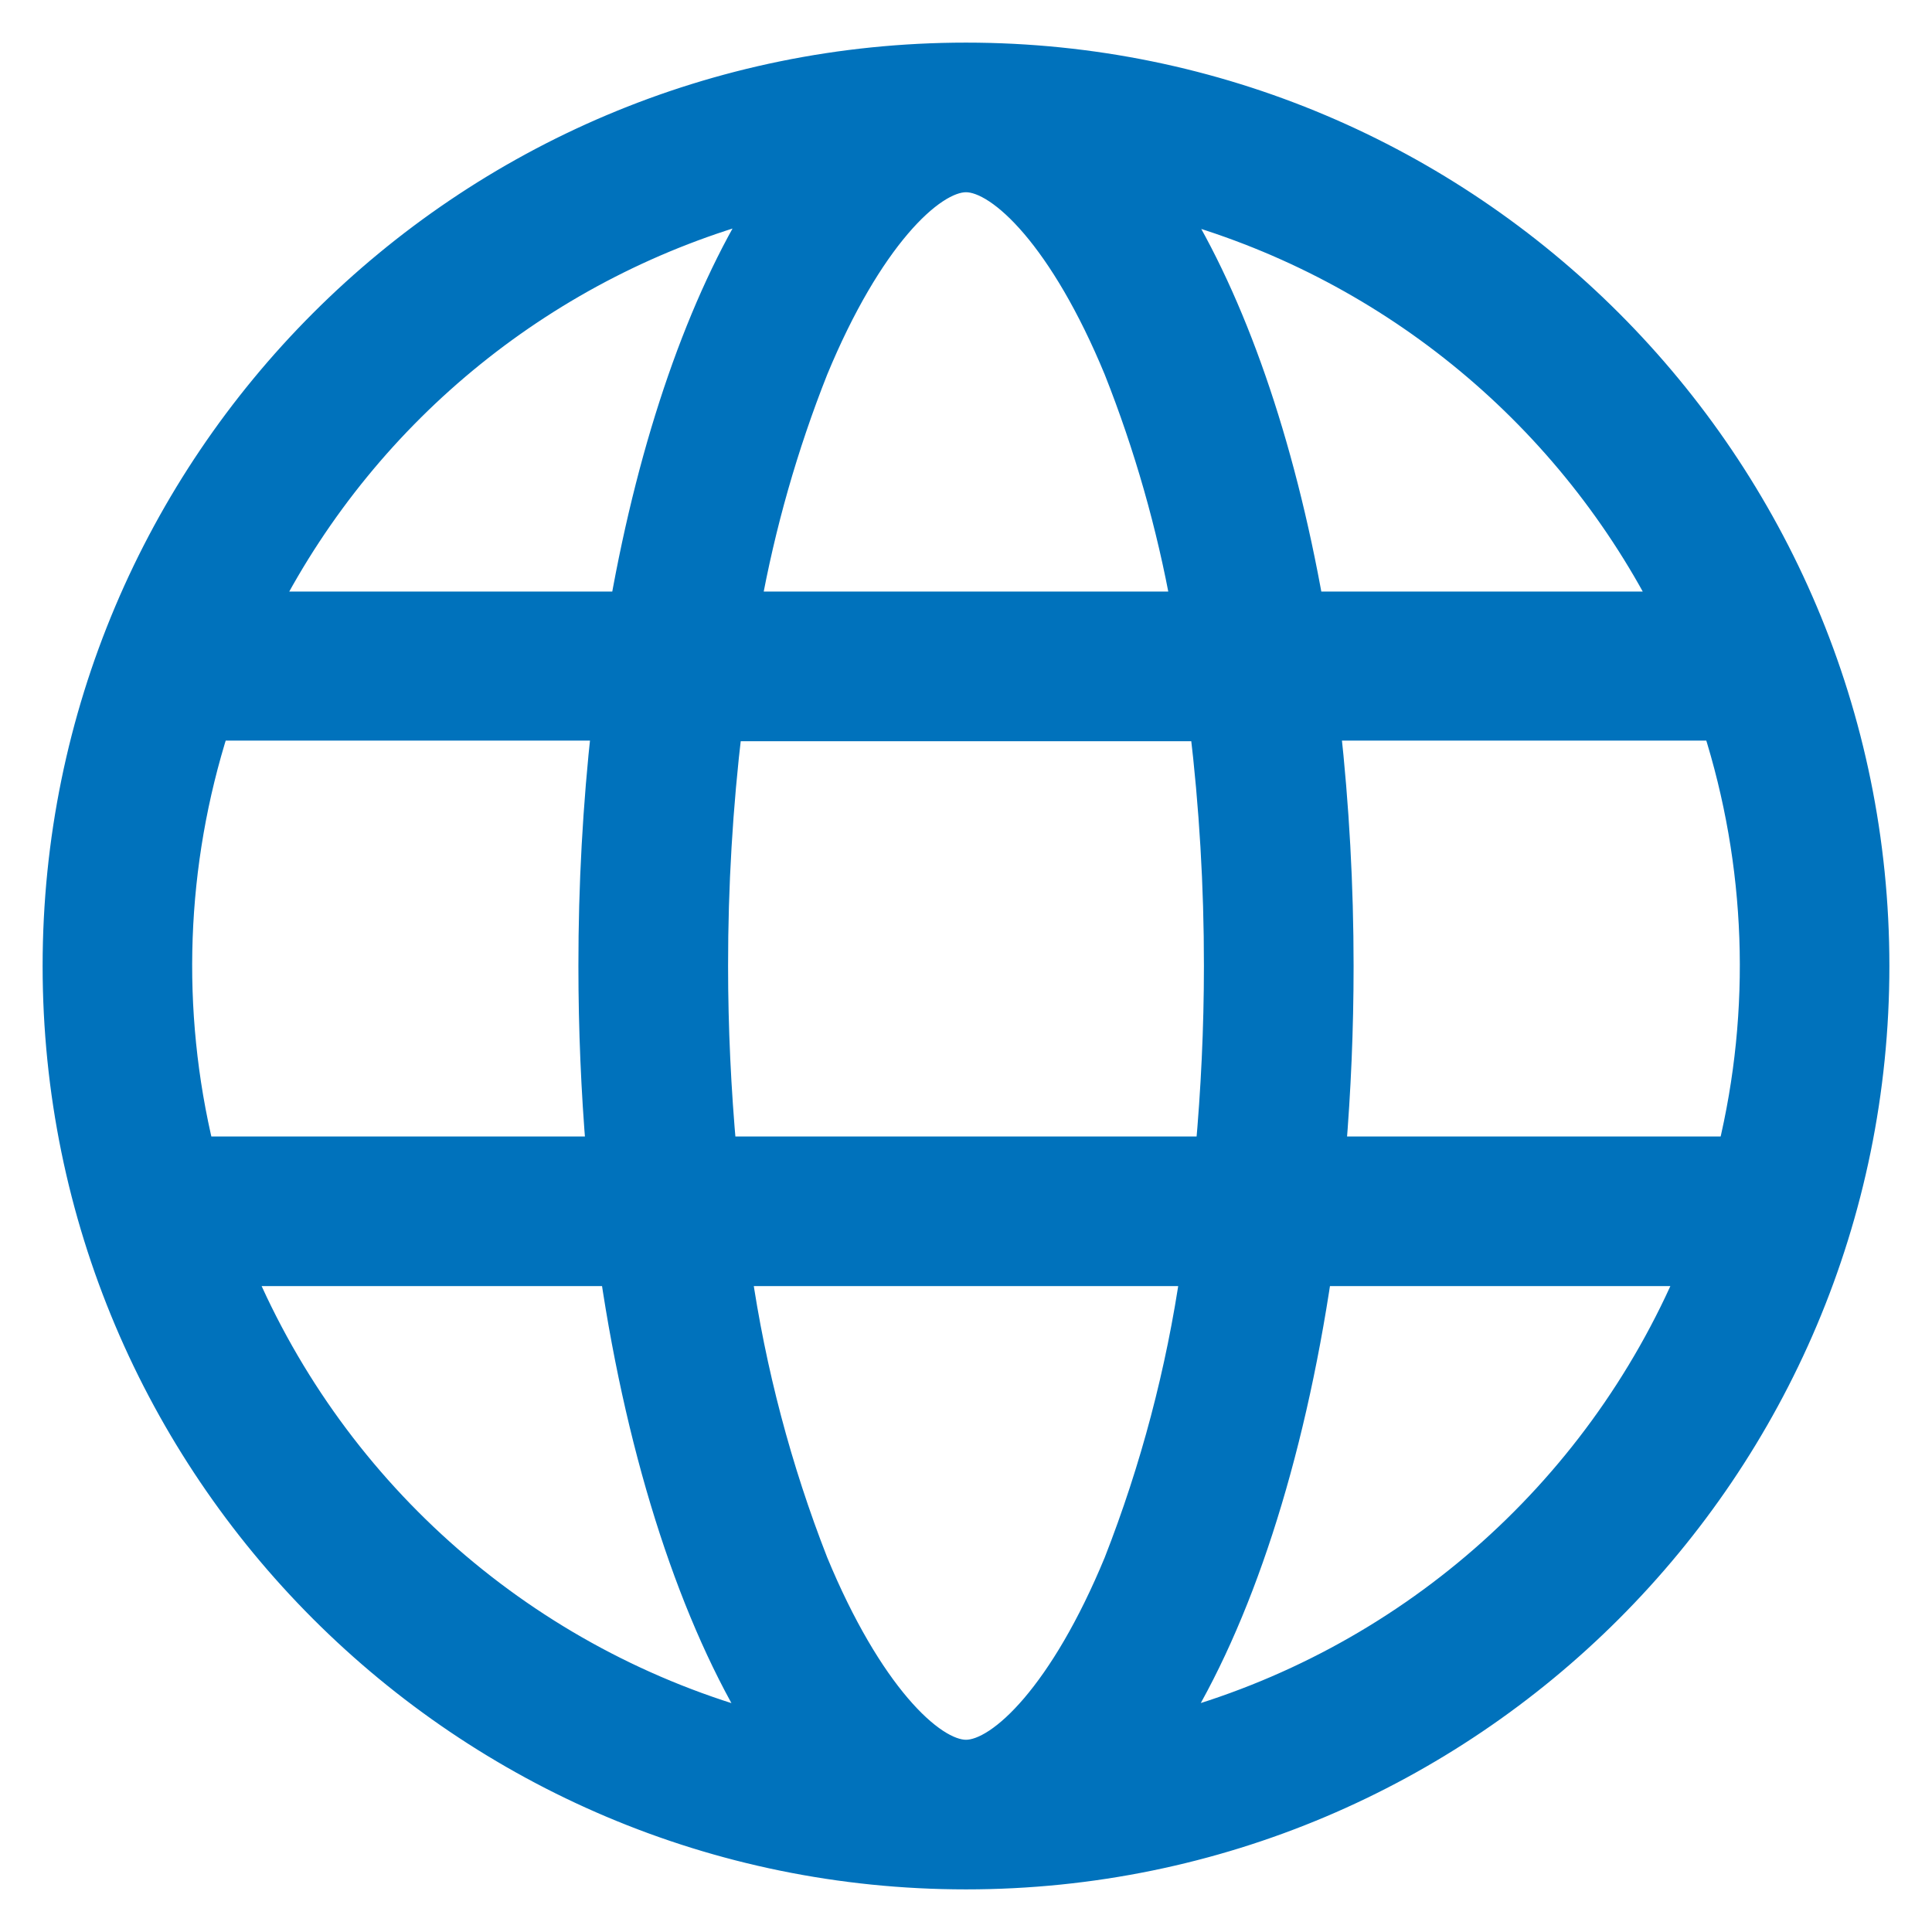
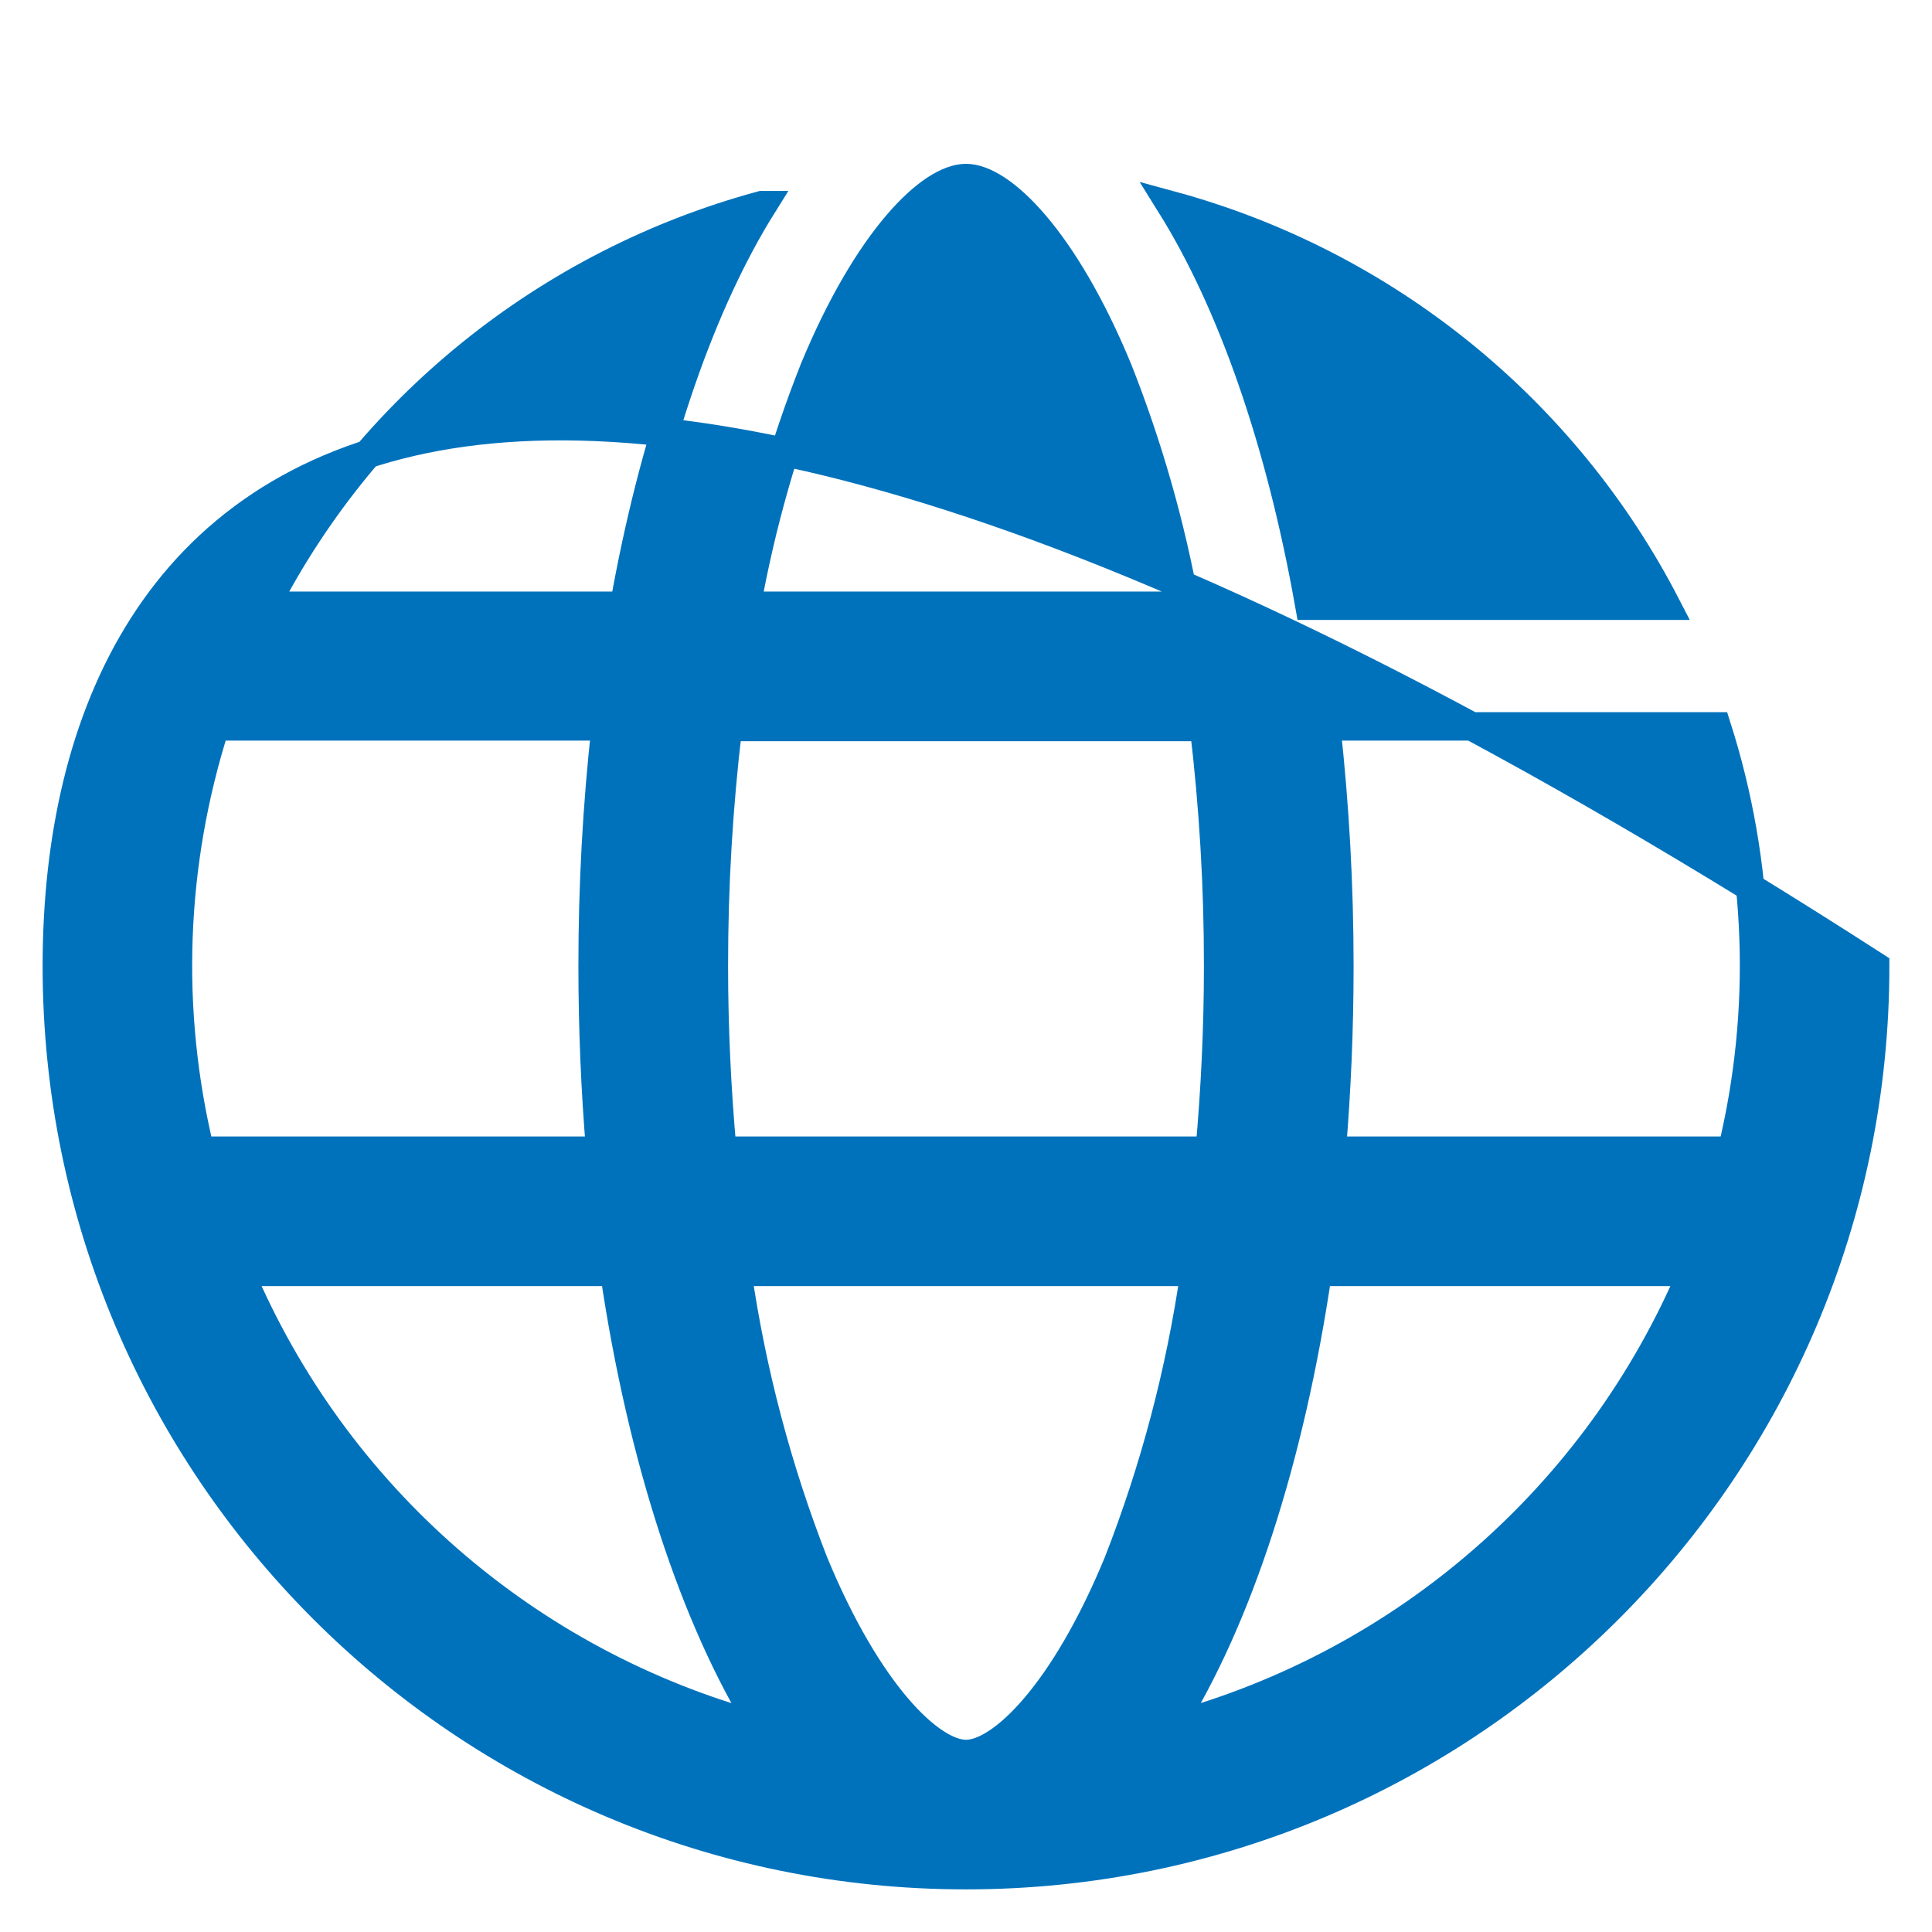
<svg xmlns="http://www.w3.org/2000/svg" width="34px" height="34px" viewBox="0 0 34 34" version="1.1">
  <title>0A341425-DBDF-4CFB-A5E2-241F1CC6ED10</title>
  <g id="Search-+-Search-Results" stroke="none" stroke-width="1" fill="none" fill-rule="evenodd">
    <g id="Search_1" transform="translate(-1298, -74)" fill="#0072BC" stroke="#0072BC" stroke-width="0.5">
      <g id="Header/Default" transform="translate(0, 9)">
        <g id="ICON/Globe_Blue" transform="translate(1299, 66)">
-           <path d="M22.34,11.783 L29.212,11.783 C29.984,14.201 30.077,16.783 29.479,19.25 L22.436,19.25 C22.524,18.183 22.571,17.116 22.571,16 C22.571,14.595 22.494,13.19 22.34,11.794 L22.34,11.783 Z M9.564,19.25 L2.521,19.25 C1.923,16.783 2.016,14.201 2.788,11.783 L9.66,11.783 C9.505,13.183 9.428,14.591 9.429,16 C9.429,17.113 9.476,18.201 9.564,19.25 L9.564,19.25 Z M11.563,16 C11.562,14.594 11.645,13.19 11.812,11.794 L20.188,11.794 C20.355,13.19 20.438,14.594 20.437,16 C20.437,17.099 20.384,18.19 20.288,19.25 L11.712,19.25 C11.616,18.19 11.563,17.099 11.563,16 L11.563,16 Z M16,2.133 C16.622,2.133 17.724,3.2 18.673,5.497 C19.206,6.842 19.604,8.236 19.861,9.66 L12.139,9.66 C12.396,8.236 12.793,6.842 13.326,5.497 C14.276,3.2 15.378,2.133 16,2.133 L16,2.133 Z M16,29.867 C15.378,29.867 14.276,28.8 13.326,26.503 C12.681,24.854 12.228,23.136 11.975,21.383 L20.025,21.383 C19.772,23.136 19.319,24.854 18.673,26.503 C17.724,28.8 16.622,29.867 16,29.867 L16,29.867 Z M28.327,9.66 L22.044,9.66 C21.532,6.766 20.676,4.327 19.605,2.61 C23.372,3.633 26.537,6.191 28.327,9.66 L28.327,9.66 Z M12.423,2.61 C11.356,4.316 10.496,6.766 9.984,9.66 L3.673,9.66 C5.466,6.189 8.634,3.631 12.405,2.61 L12.423,2.61 Z M3.239,21.383 L9.81,21.383 C10.297,24.693 11.232,27.499 12.405,29.39 C8.276,28.274 4.89,25.322 3.221,21.383 L3.239,21.383 Z M19.595,29.39 C20.782,27.499 21.703,24.693 22.19,21.383 L28.779,21.383 C27.11,25.322 23.724,28.274 19.595,29.39 L19.595,29.39 Z M0,16 C0,24.836 7.163,32 16,32 C24.836,32 32,24.836 32,16 C32,7.163 24.836,0 16,0 C7.163,0 0,7.163 0,16 Z" id="Fill-1" />
+           <path d="M22.34,11.783 L29.212,11.783 C29.984,14.201 30.077,16.783 29.479,19.25 L22.436,19.25 C22.524,18.183 22.571,17.116 22.571,16 C22.571,14.595 22.494,13.19 22.34,11.794 L22.34,11.783 Z M9.564,19.25 L2.521,19.25 C1.923,16.783 2.016,14.201 2.788,11.783 L9.66,11.783 C9.505,13.183 9.428,14.591 9.429,16 C9.429,17.113 9.476,18.201 9.564,19.25 L9.564,19.25 Z M11.563,16 C11.562,14.594 11.645,13.19 11.812,11.794 L20.188,11.794 C20.355,13.19 20.438,14.594 20.437,16 C20.437,17.099 20.384,18.19 20.288,19.25 L11.712,19.25 C11.616,18.19 11.563,17.099 11.563,16 L11.563,16 Z M16,2.133 C16.622,2.133 17.724,3.2 18.673,5.497 C19.206,6.842 19.604,8.236 19.861,9.66 L12.139,9.66 C12.396,8.236 12.793,6.842 13.326,5.497 C14.276,3.2 15.378,2.133 16,2.133 L16,2.133 Z M16,29.867 C15.378,29.867 14.276,28.8 13.326,26.503 C12.681,24.854 12.228,23.136 11.975,21.383 L20.025,21.383 C19.772,23.136 19.319,24.854 18.673,26.503 C17.724,28.8 16.622,29.867 16,29.867 L16,29.867 Z M28.327,9.66 L22.044,9.66 C21.532,6.766 20.676,4.327 19.605,2.61 C23.372,3.633 26.537,6.191 28.327,9.66 L28.327,9.66 Z M12.423,2.61 C11.356,4.316 10.496,6.766 9.984,9.66 L3.673,9.66 C5.466,6.189 8.634,3.631 12.405,2.61 L12.423,2.61 Z M3.239,21.383 L9.81,21.383 C10.297,24.693 11.232,27.499 12.405,29.39 C8.276,28.274 4.89,25.322 3.221,21.383 L3.239,21.383 Z M19.595,29.39 C20.782,27.499 21.703,24.693 22.19,21.383 L28.779,21.383 C27.11,25.322 23.724,28.274 19.595,29.39 L19.595,29.39 Z M0,16 C0,24.836 7.163,32 16,32 C24.836,32 32,24.836 32,16 C7.163,0 0,7.163 0,16 Z" id="Fill-1" />
        </g>
      </g>
    </g>
  </g>
</svg>